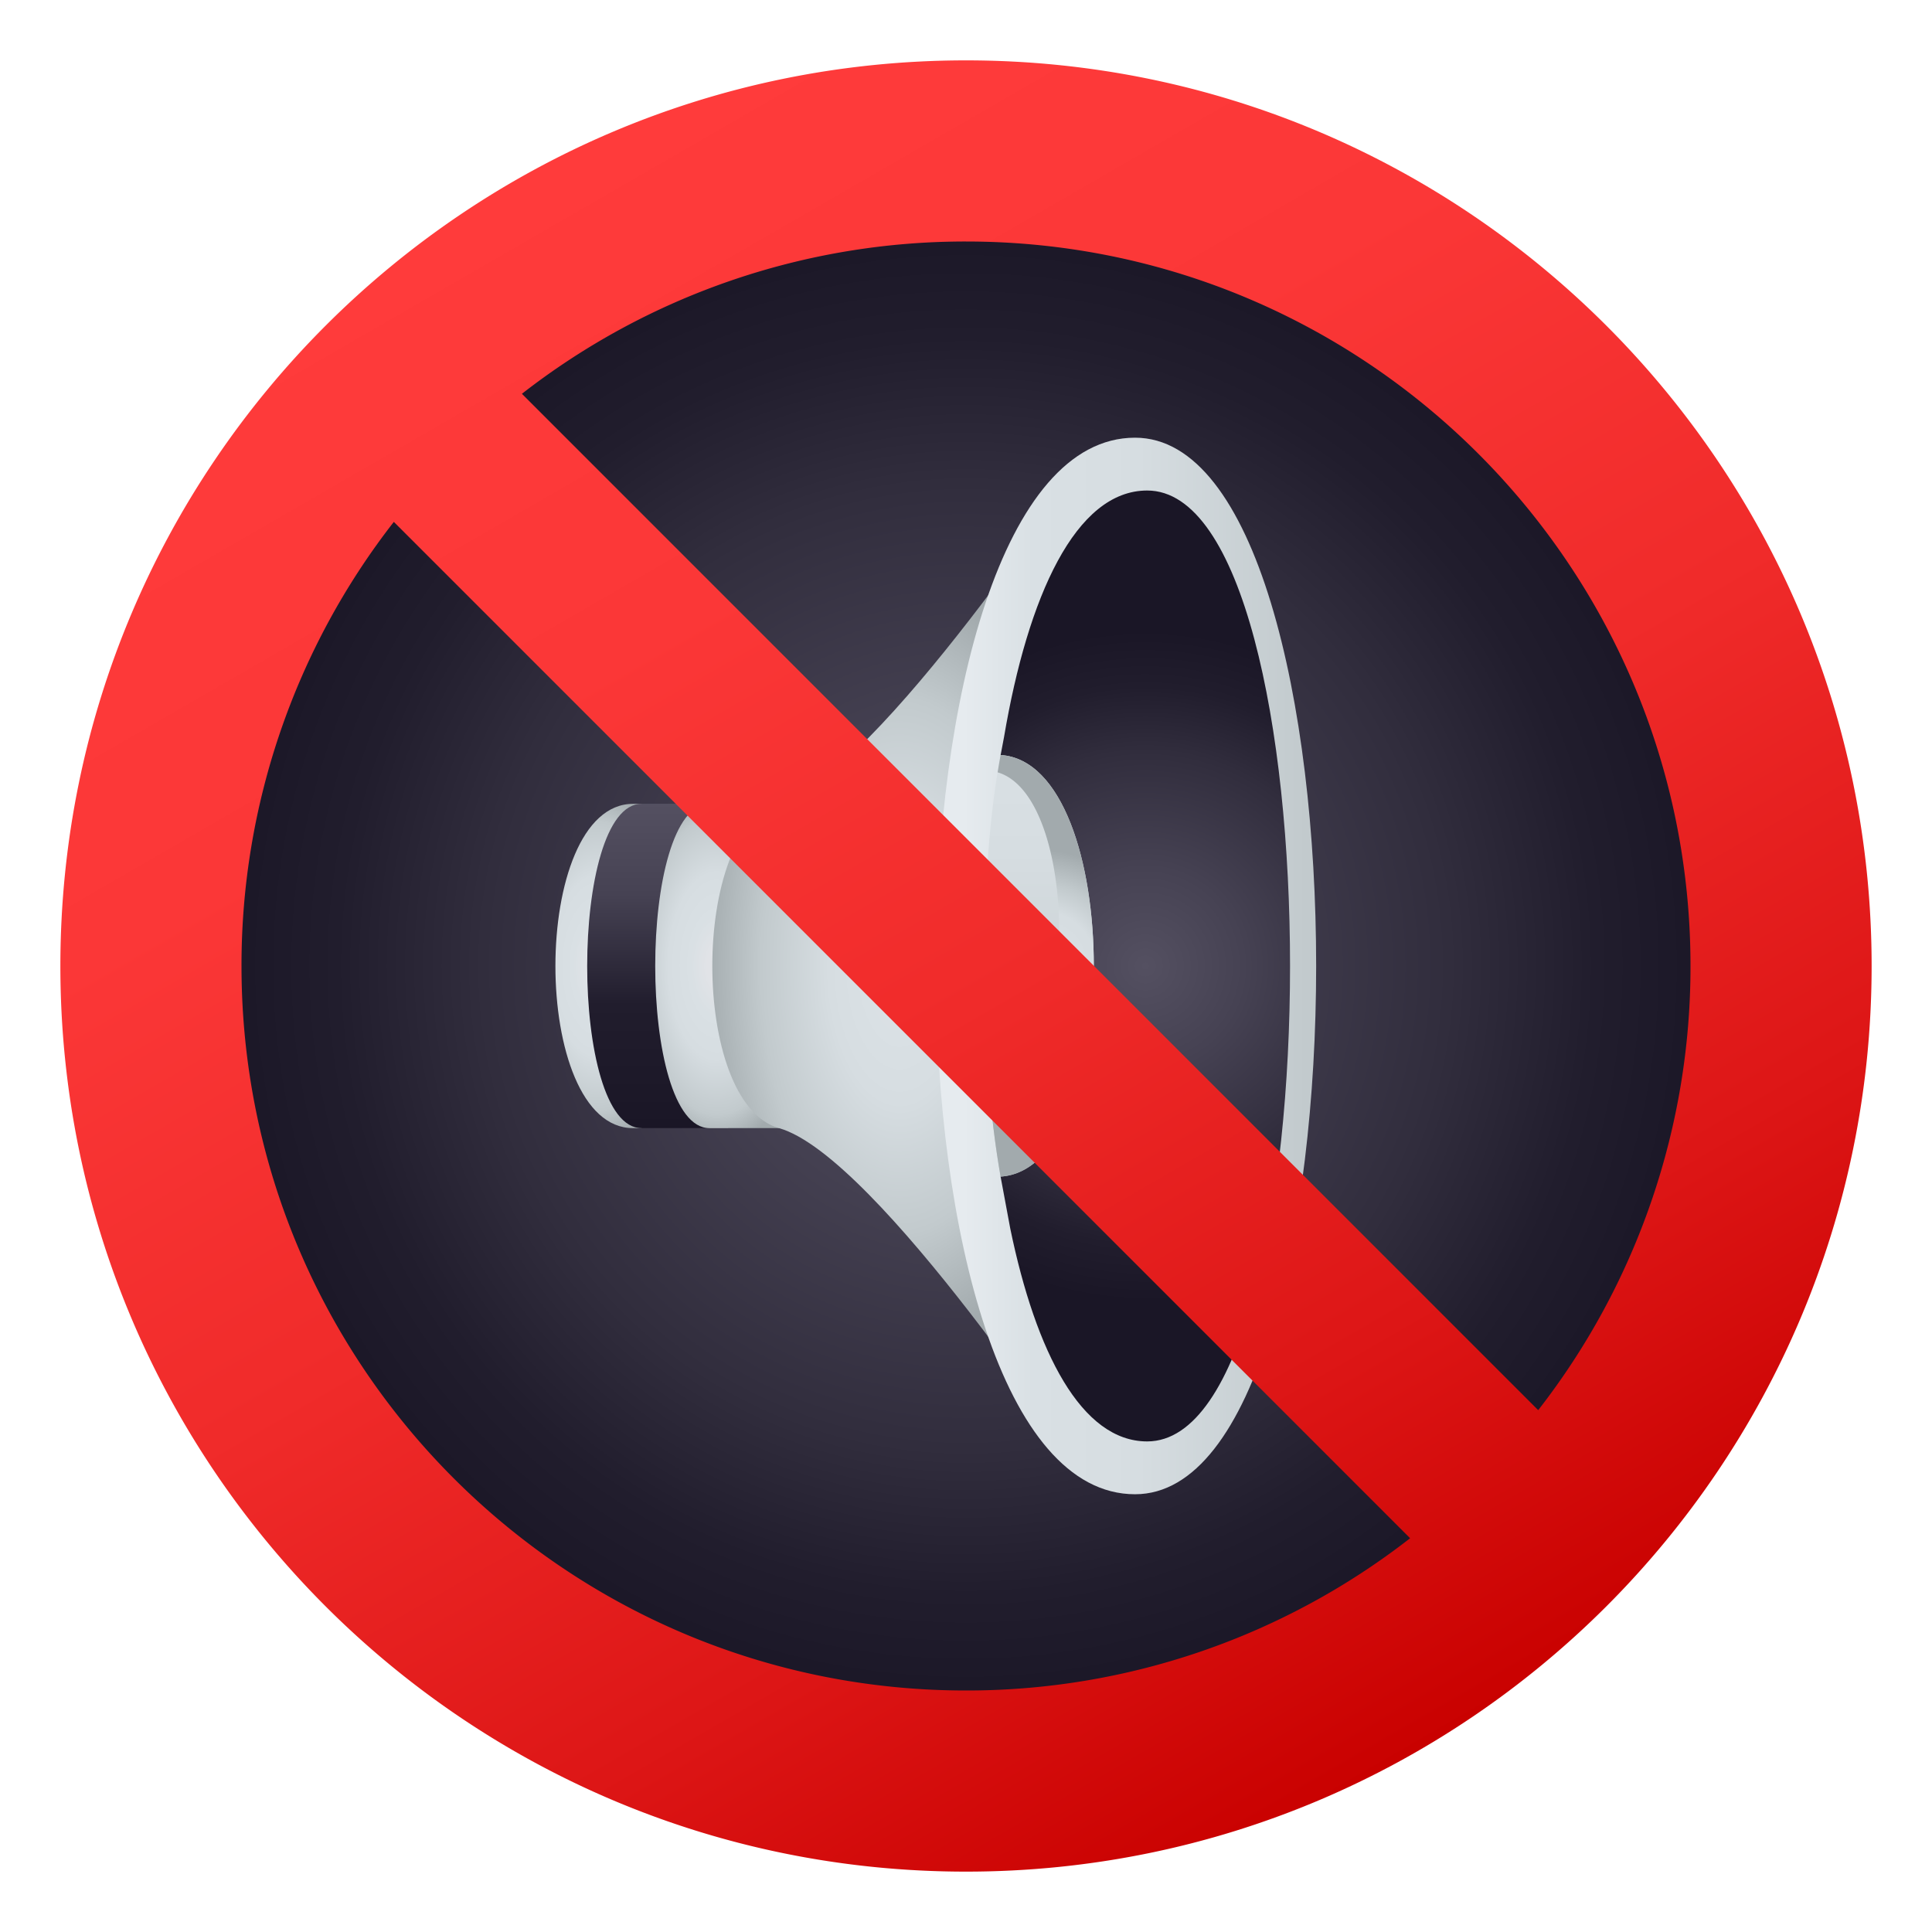
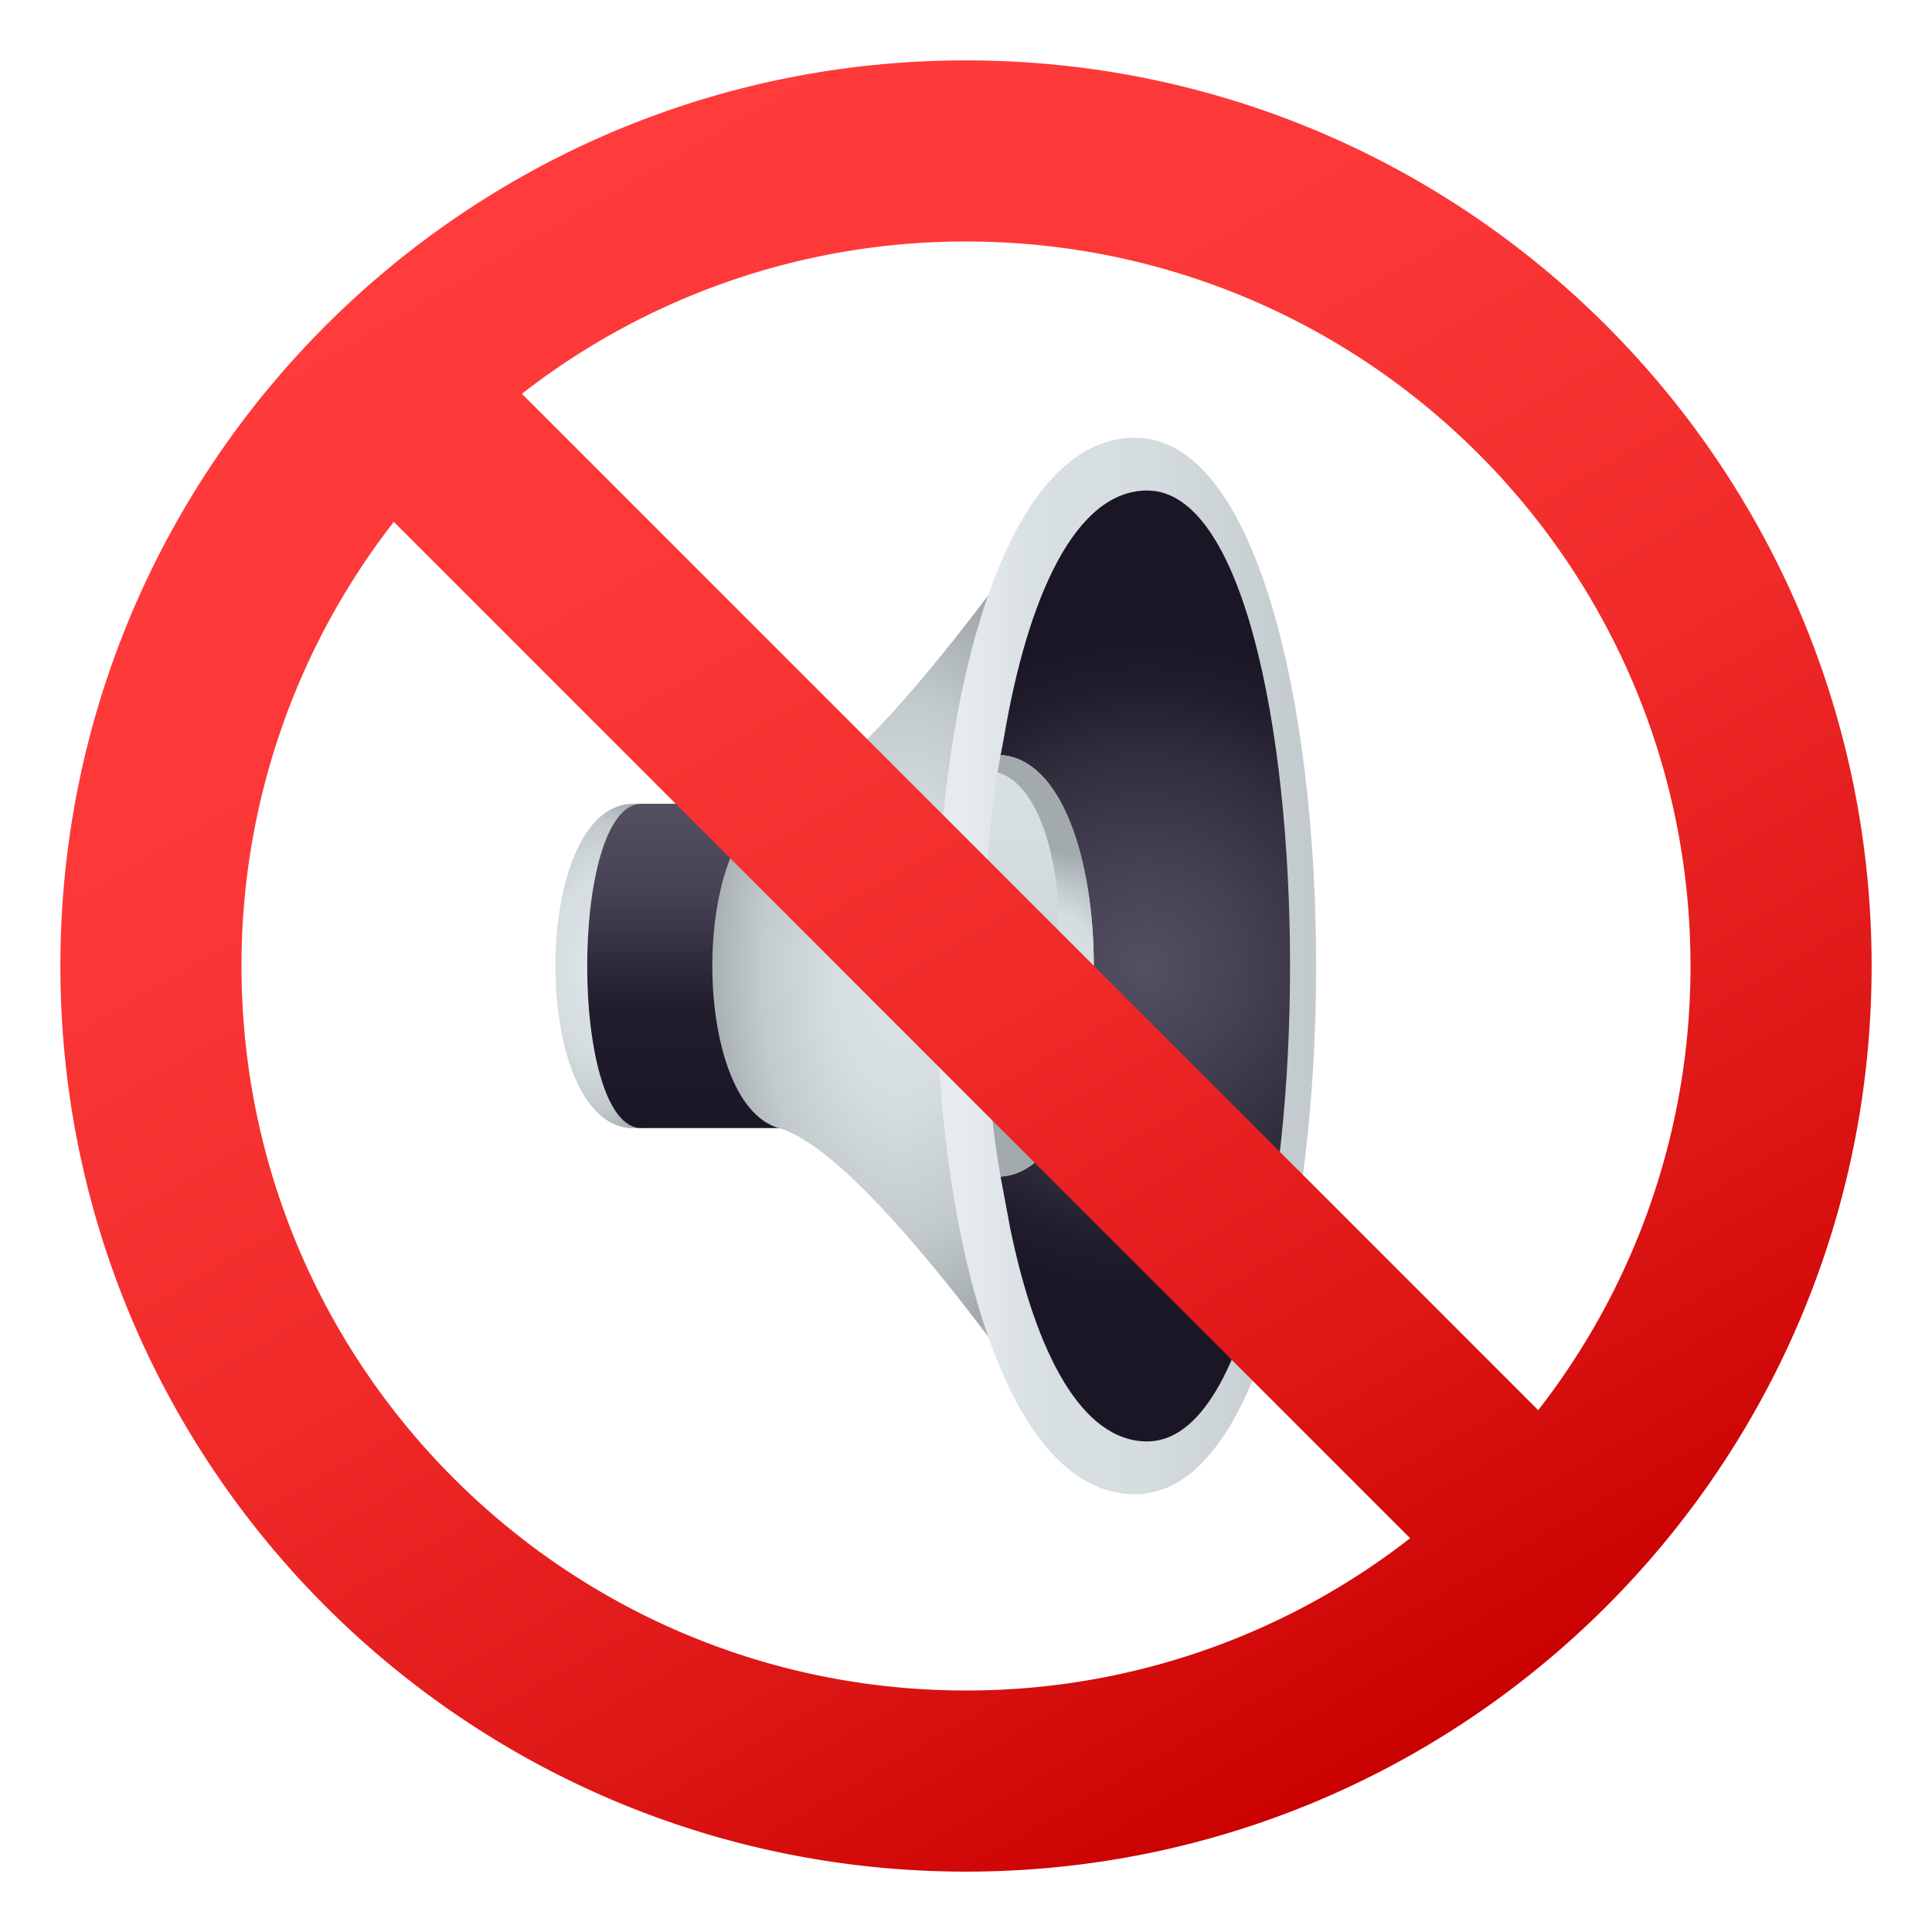
<svg xmlns="http://www.w3.org/2000/svg" xml:space="preserve" viewBox="0 0 64 64">
  <radialGradient id="a" cx="31.999" cy="32" r="26.2" gradientUnits="userSpaceOnUse">
    <stop offset="0" style="stop-color:#545061" />
    <stop offset=".279" style="stop-color:#464253" />
    <stop offset=".611" style="stop-color:#312d3d" />
    <stop offset=".796" style="stop-color:#211d2d" />
    <stop offset=".956" style="stop-color:#1a1626" />
  </radialGradient>
-   <path fill="url(#a)" d="M7.368 23.676c-11.1 32.841 38.163 49.489 49.262 16.648C67.73 7.482 18.469-9.166 7.368 23.676z" />
  <radialGradient id="b" cx="19.826" cy="31.999" r="3.931" gradientTransform="matrix(1 0 0 1.927 0 -29.663)" gradientUnits="userSpaceOnUse">
    <stop offset=".082" style="stop-color:#e1e3e7" />
    <stop offset=".215" style="stop-color:#d9e0e4" />
    <stop offset=".395" style="stop-color:#d6dde1" />
    <stop offset=".629" style="stop-color:#c2cacd" />
    <stop offset=".767" style="stop-color:#a2aaad" />
    <stop offset="1" style="stop-color:#a2aaad" />
  </radialGradient>
  <path fill="url(#b)" d="M20.972 37.371c-3.431 0-3.431-10.743.001-10.743l.282-.001v10.746l-.283-.002z" />
  <linearGradient id="c" x1="22.628" x2="22.628" y1="26.626" y2="37.371" gradientUnits="userSpaceOnUse">
    <stop offset="0" style="stop-color:#545061" />
    <stop offset=".279" style="stop-color:#464253" />
    <stop offset=".619" style="stop-color:#211d2d" />
    <stop offset="1" style="stop-color:#1a1626" />
  </linearGradient>
  <path fill="url(#c)" d="M21.253 37.371c-2.403.003-2.402-10.743.001-10.745l4.551.001V37.37h-4.552z" />
  <radialGradient id="d" cx="23.755" cy="31.999" r="4.066" gradientTransform="matrix(1 0 0 1.927 0 -29.663)" gradientUnits="userSpaceOnUse">
    <stop offset=".082" style="stop-color:#e1e3e7" />
    <stop offset=".215" style="stop-color:#d9e0e4" />
    <stop offset=".395" style="stop-color:#d6dde1" />
    <stop offset=".629" style="stop-color:#c2cacd" />
    <stop offset=".767" style="stop-color:#a2aaad" />
    <stop offset="1" style="stop-color:#a2aaad" />
  </radialGradient>
-   <path fill="url(#d)" d="M23.506 37.372c-2.402-.001-2.401-10.745.001-10.746h2.299v10.745l-2.3.001z" />
  <radialGradient id="e" cx="29.806" cy="31.999" r="10.245" gradientTransform="matrix(1 0 0 1.927 0 -29.663)" gradientUnits="userSpaceOnUse">
    <stop offset="0" style="stop-color:#e1e3e7" />
    <stop offset=".117" style="stop-color:#d9e0e4" />
    <stop offset=".23" style="stop-color:#d6dde1" />
    <stop offset=".449" style="stop-color:#c2cacd" />
    <stop offset=".64" style="stop-color:#a2aaad" />
    <stop offset=".802" style="stop-color:#a2aaad" />
    <stop offset="1" style="stop-color:#4e5e67" />
  </radialGradient>
  <path fill="url(#e)" d="M25.805 37.371c-2.945-.824-2.945-9.918 0-10.743 3.251-.911 10.211-11.545 10.211-11.545v33.834c0-.001-6.961-10.634-10.211-11.546z" />
  <linearGradient id="f" x1="30.999" x2="43.599" y1="31.999" y2="31.999" gradientUnits="userSpaceOnUse">
    <stop offset=".074" style="stop-color:#e6ebef" />
    <stop offset=".256" style="stop-color:#d9e0e4" />
    <stop offset=".534" style="stop-color:#d6dde1" />
    <stop offset=".974" style="stop-color:#c2cacd" />
  </linearGradient>
  <path fill="url(#f)" d="M37.6 49.499c7.999 0 7.999-35 0-35-8.802 0-8.802 35 0 35z" />
  <radialGradient id="g" cx="37.94" cy="31.999" r="11.641" gradientUnits="userSpaceOnUse">
    <stop offset="0" style="stop-color:#545061" />
    <stop offset=".279" style="stop-color:#464253" />
    <stop offset=".611" style="stop-color:#312d3d" />
    <stop offset=".796" style="stop-color:#211d2d" />
    <stop offset=".956" style="stop-color:#1a1626" />
  </radialGradient>
  <path fill="url(#g)" d="M38.002 47.749c6.31 0 6.31-31.5 0-31.5-2.37 0-3.951 3.499-4.742 8.166l-.113.597c1.503 4.149 1.616 9.108-.001 13.966l.321 1.723c.846 4.095 2.357 7.048 4.535 7.048z" />
  <linearGradient id="h" x1="34.42" x2="34.42" y1="25.011" y2="38.977" gradientUnits="userSpaceOnUse">
    <stop offset="0" style="stop-color:#d9e0e4" />
    <stop offset=".232" style="stop-color:#d6dde1" />
    <stop offset=".831" style="stop-color:#c2cacd" />
  </linearGradient>
  <path fill="url(#h)" d="M33.147 25.011c4.116.263 4.115 13.705-.001 13.966-.726-4.057-.714-10.263.001-13.966z" />
  <radialGradient id="i" cx="34.51" cy="31.994" r="5.086" gradientUnits="userSpaceOnUse">
    <stop offset="0" style="stop-color:#d9e0e4" />
    <stop offset=".354" style="stop-color:#d6dde1" />
    <stop offset=".528" style="stop-color:#c2cacd" />
    <stop offset=".753" style="stop-color:#a2aaad" />
    <stop offset="1" style="stop-color:#a2aaad" />
  </radialGradient>
  <path fill="url(#i)" d="M32.786 36.157c2.976-.297 3.065-9.741.262-10.573.032-.194.064-.39.099-.573 4.116.263 4.115 13.703-.001 13.965a32.22 32.22 0 0 1-.36-2.819z" />
  <linearGradient id="j" x1="16.997" x2="47.002" y1="6.015" y2="57.985" gradientUnits="userSpaceOnUse">
    <stop offset="0" style="stop-color:#ff3b3b" />
    <stop offset=".256" style="stop-color:#fb3737" />
    <stop offset=".521" style="stop-color:#f02b2a" />
    <stop offset=".789" style="stop-color:#dd1616" />
    <stop offset="1" style="stop-color:#c90100" />
  </linearGradient>
  <path fill="url(#j)" d="M32 2C15.432 2 2 15.432 2 32s13.432 30 30 30c16.568 0 30-13.432 30-30S48.568 2 32 2zm24 30a23.89 23.89 0 0 1-5.045 14.713L17.289 13.045A23.886 23.886 0 0 1 32 8c13.256 0 24 10.746 24 24zM8 32a23.884 23.884 0 0 1 5.046-14.712l33.666 33.668A23.893 23.893 0 0 1 32 56C18.746 56 8 45.256 8 32z" />
</svg>